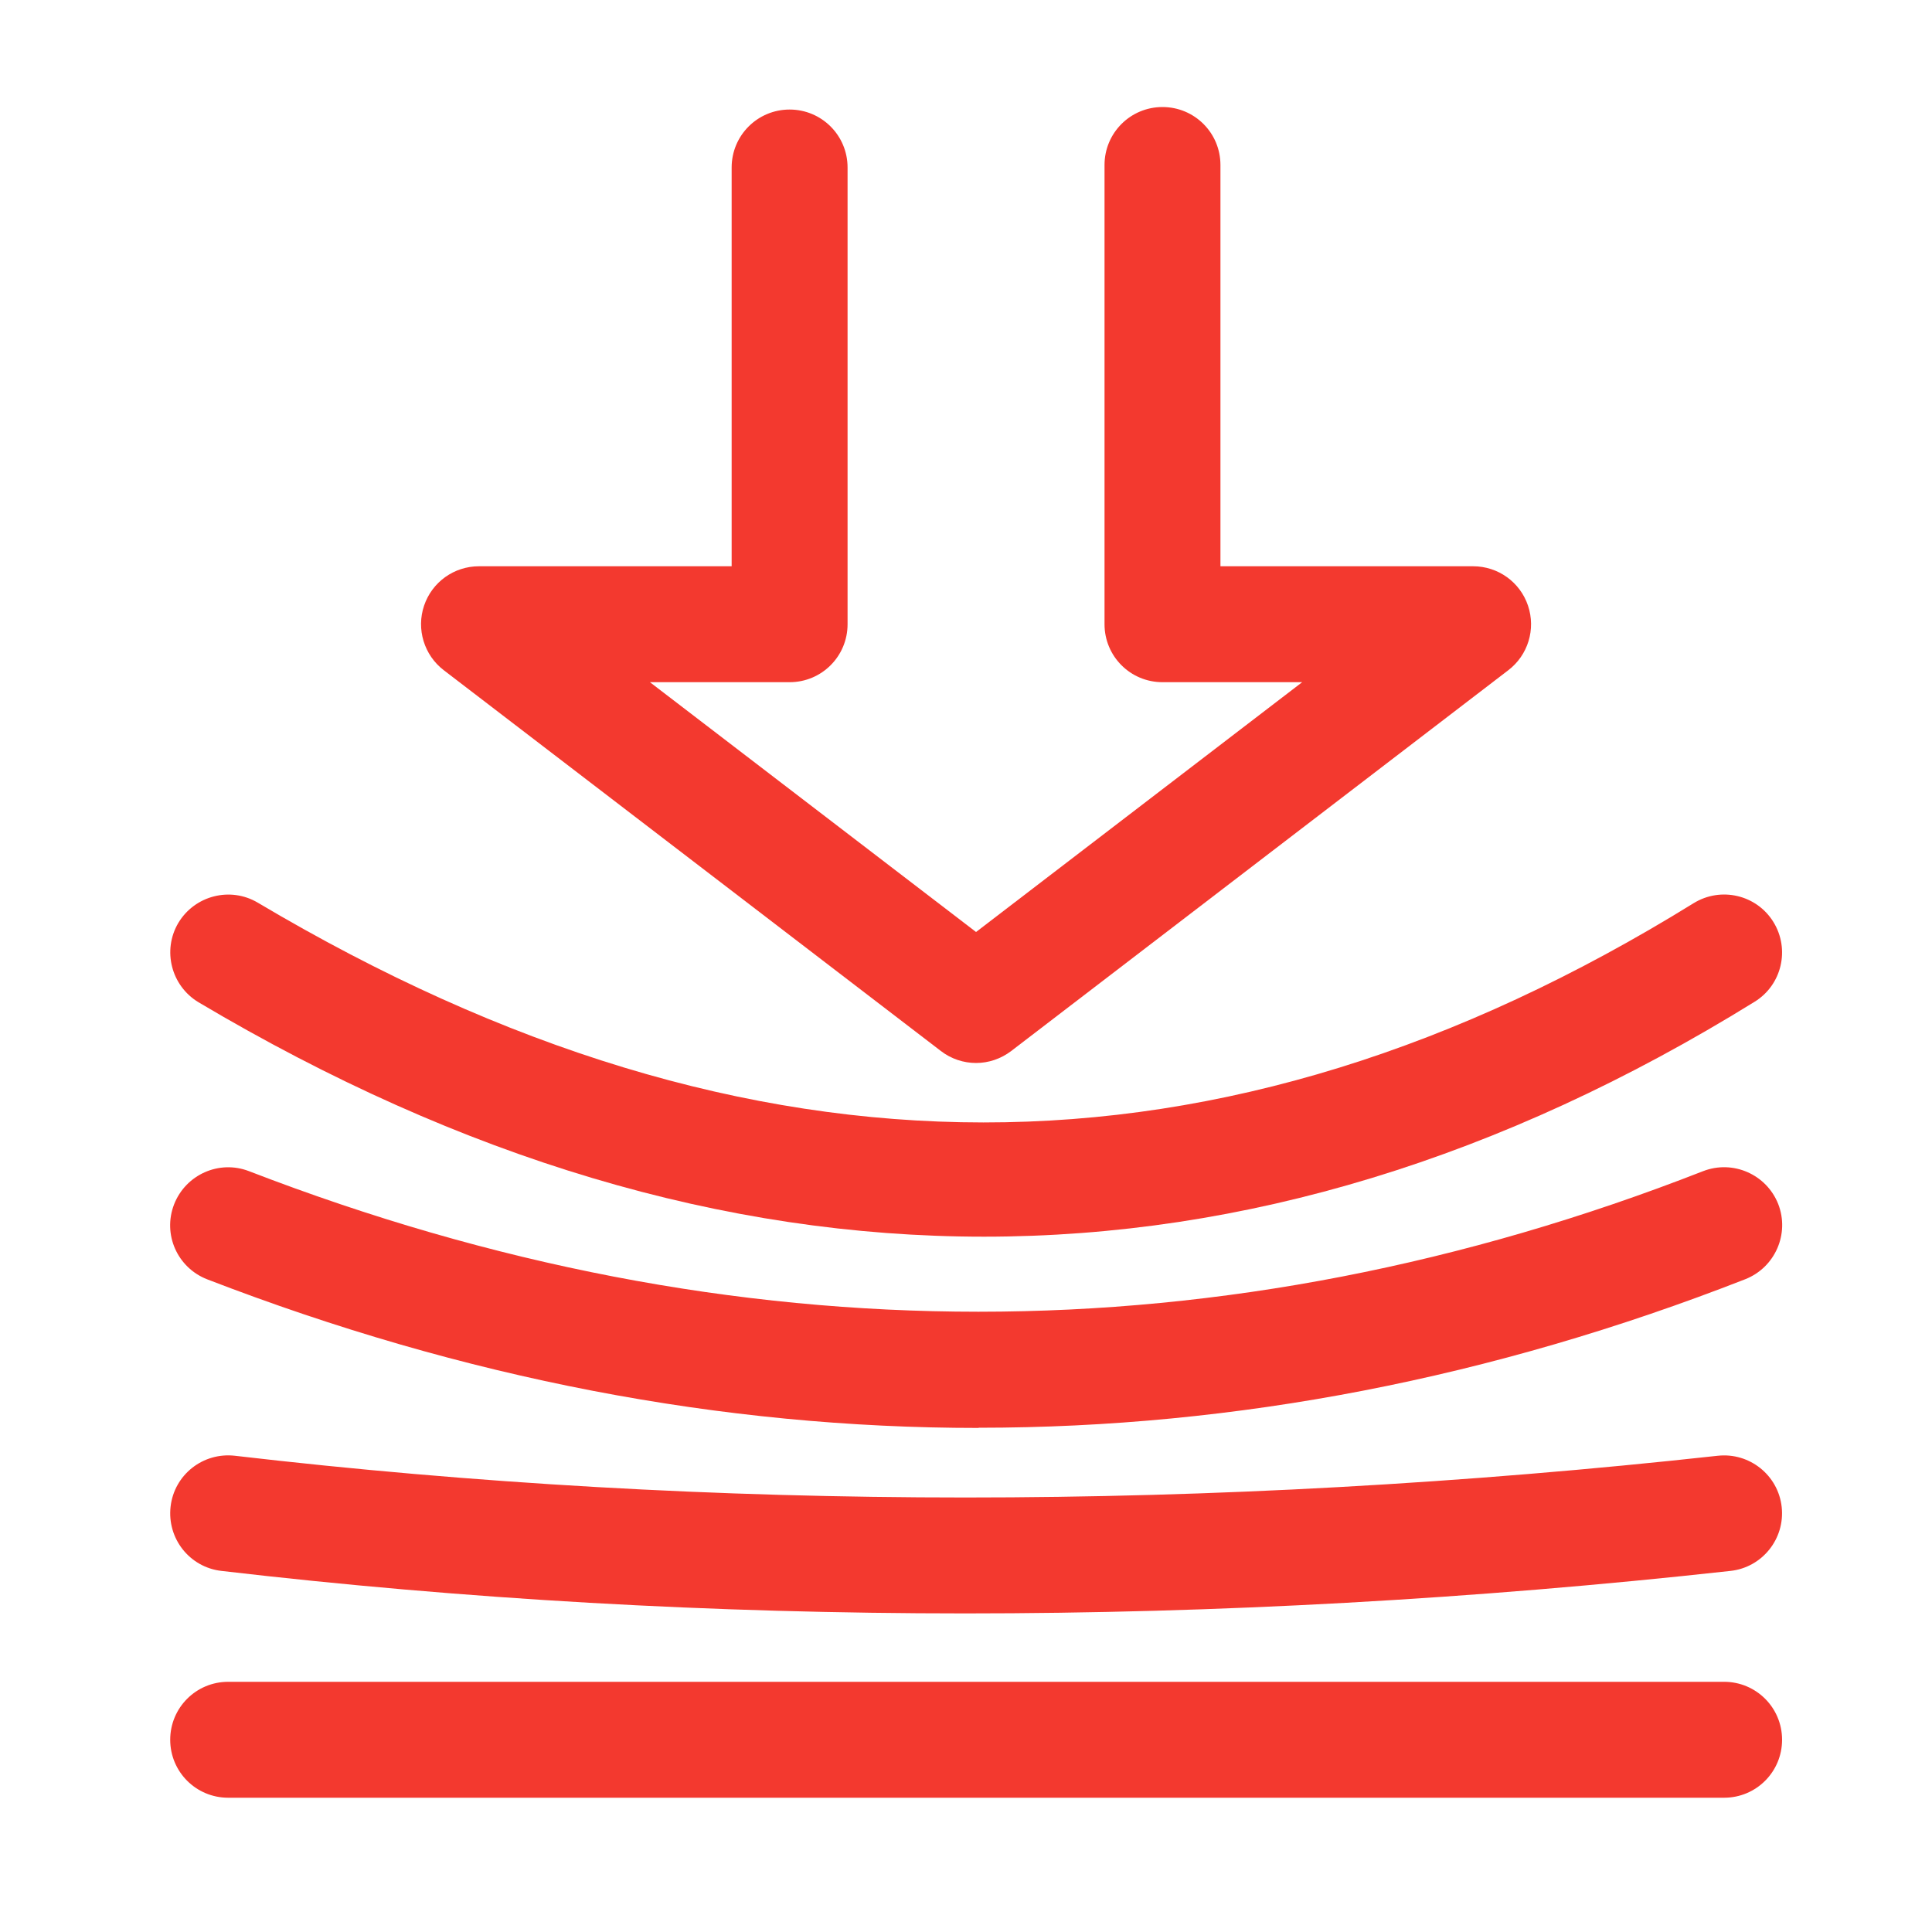
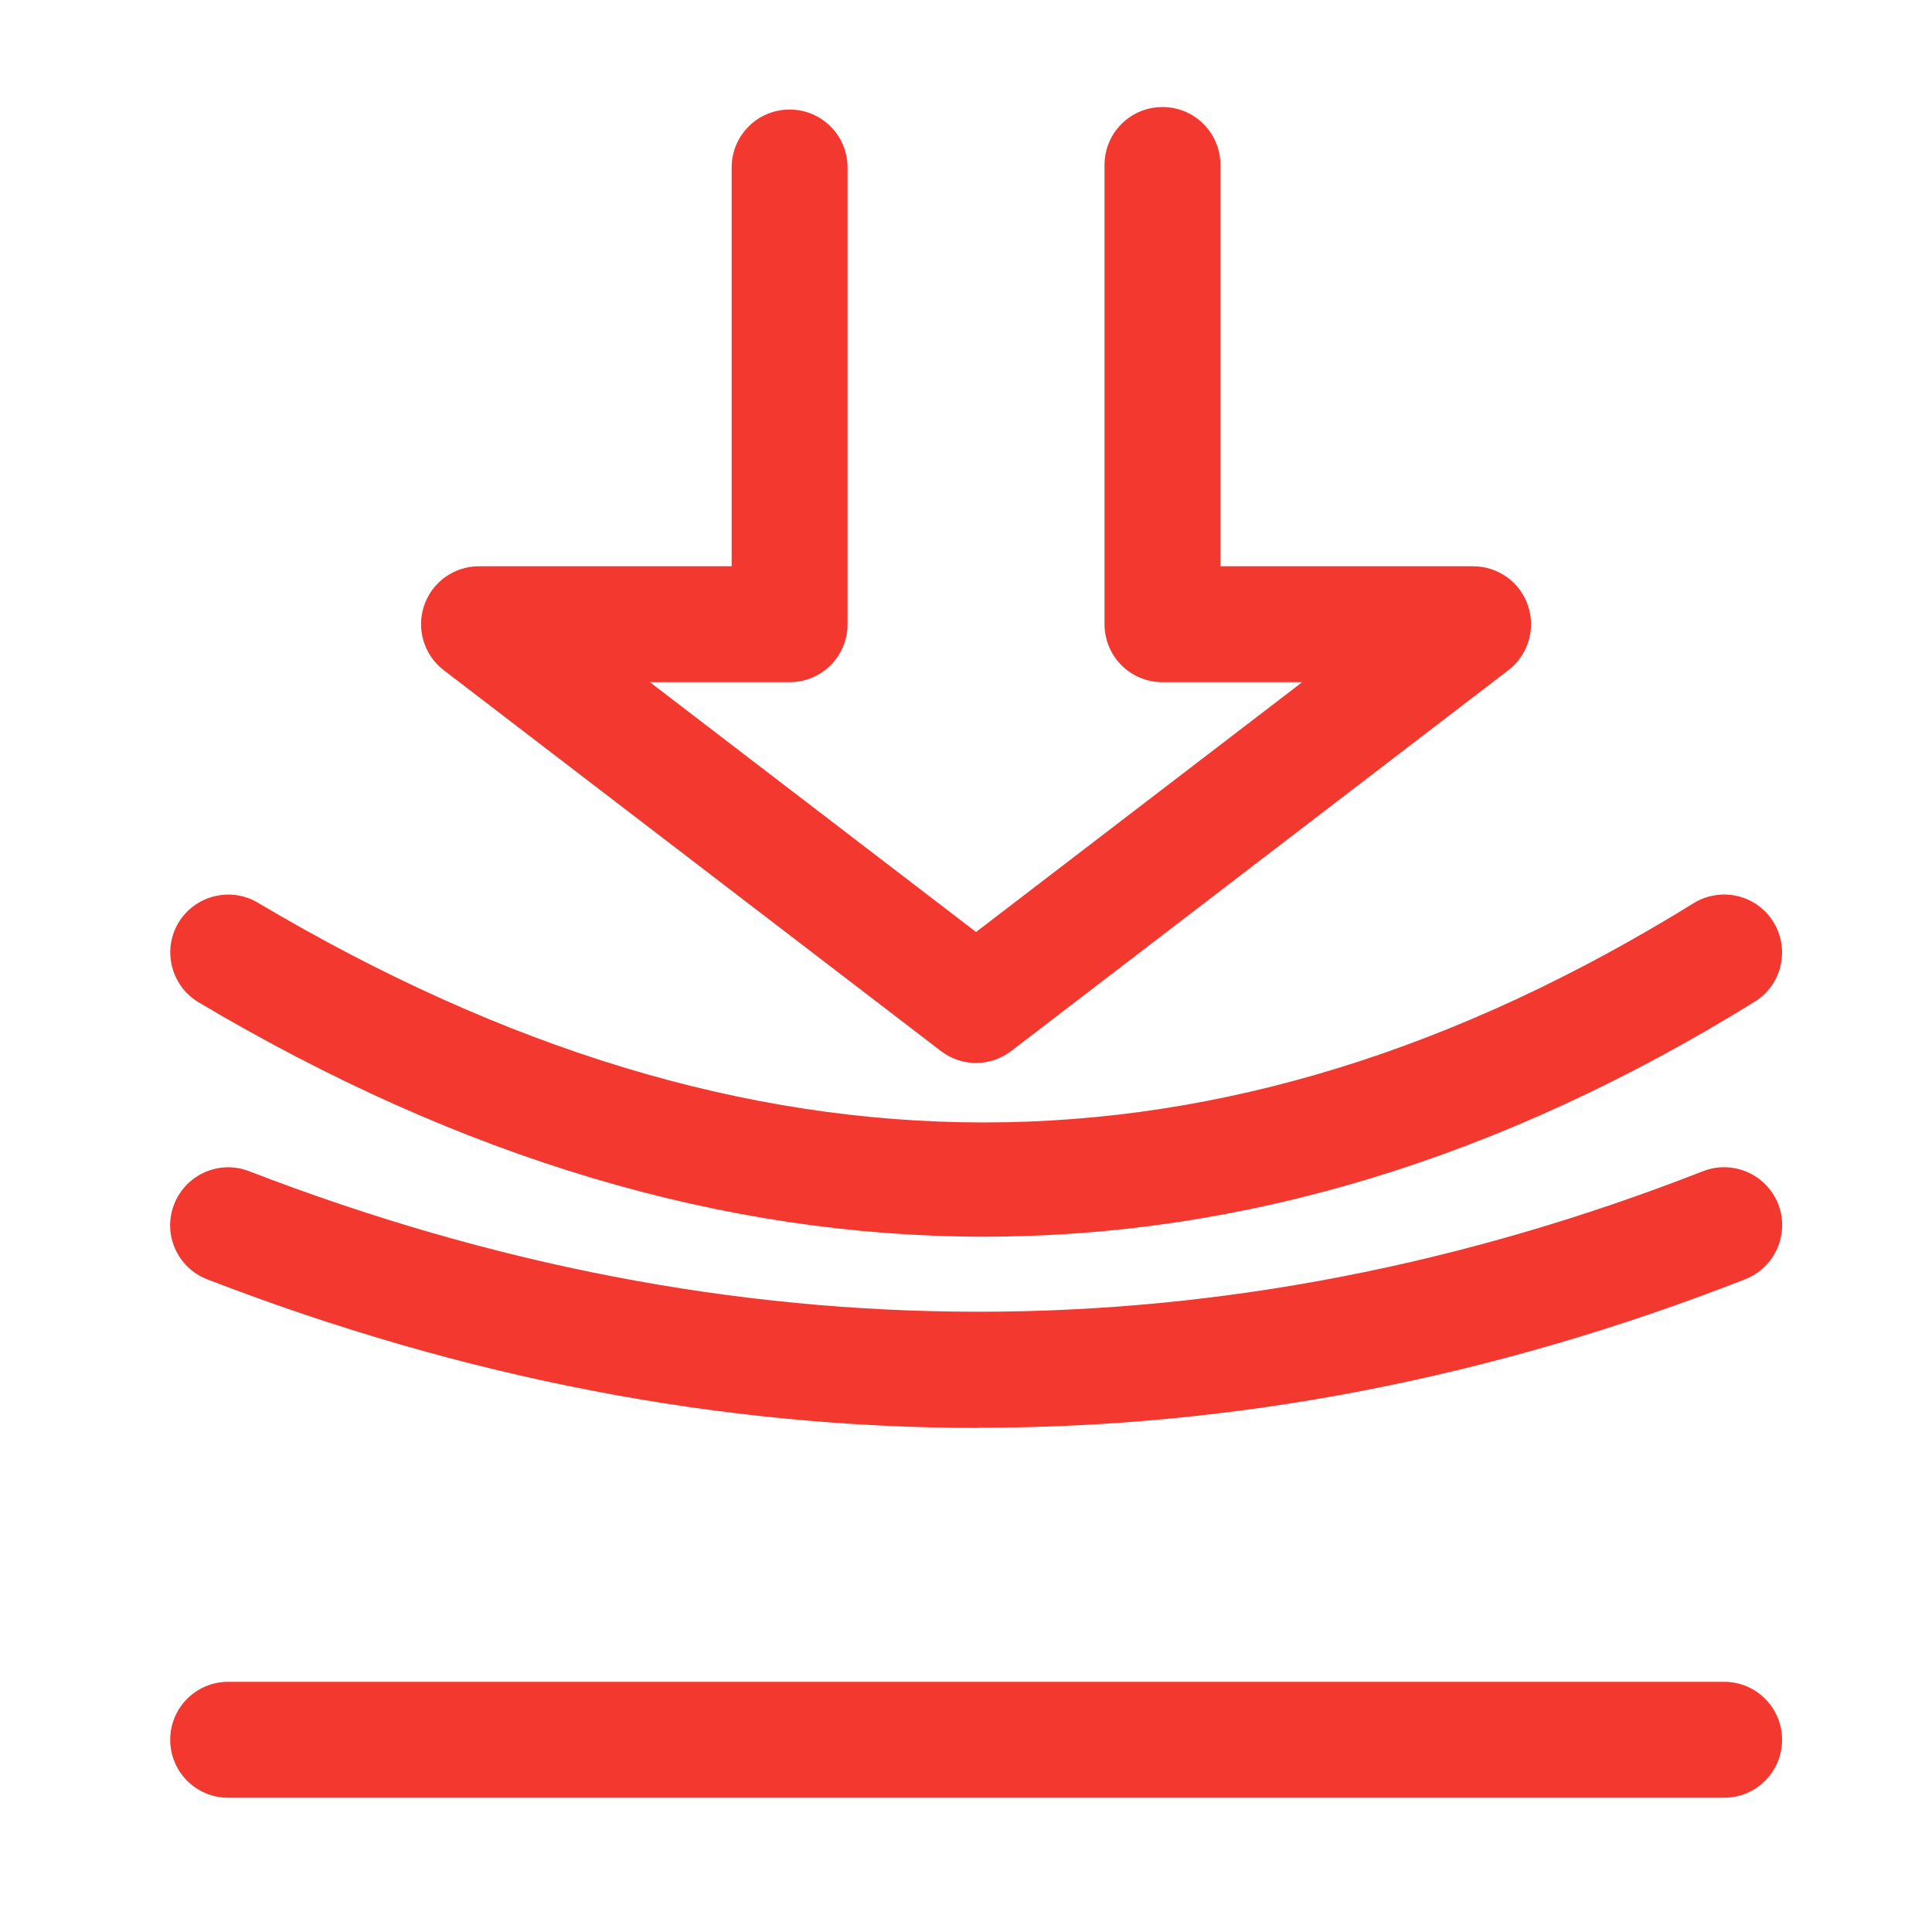
<svg xmlns="http://www.w3.org/2000/svg" id="Layer_1" data-name="Layer 1" viewBox="0 0 100 100">
  <defs>
    <style>
      .cls-1 {
        fill: #f3392f;
      }
    </style>
  </defs>
-   <path class="cls-1" d="m49.95,83.51c-13.05,0-25.91-.73-38.49-2.2-1.65-.19-2.82-1.68-2.63-3.33.19-1.65,1.68-2.82,3.33-2.63,24.7,2.88,50.52,2.88,76.75,0,1.65-.18,3.13,1.01,3.31,2.65.18,1.65-1.01,3.13-2.65,3.31-13.33,1.47-26.57,2.2-39.62,2.2Z" />
  <path class="cls-1" d="m50.65,73.91c-13.3,0-26.63-2.56-39.92-7.69-1.55-.6-2.32-2.33-1.72-3.88.6-1.54,2.33-2.32,3.88-1.72,25.13,9.7,50.45,9.7,75.26,0,1.54-.6,3.28.16,3.89,1.7.6,1.54-.16,3.28-1.7,3.89-13.12,5.13-26.38,7.69-39.68,7.69Z" />
  <path class="cls-1" d="m50.93,64.01c-13.45,0-27.03-4.04-40.65-12.13-1.42-.85-1.89-2.69-1.05-4.11.85-1.42,2.69-1.89,4.11-1.05,25.53,15.16,49.85,15.17,74.32.03,1.41-.87,3.26-.44,4.13.97.87,1.41.44,3.26-.97,4.13-13.1,8.11-26.43,12.16-39.89,12.16Z" />
  <path class="cls-1" d="m89.24,93.05H11.81c-1.66,0-3-1.34-3-3s1.34-3,3-3h77.43c1.66,0,3,1.34,3,3s-1.34,3-3,3Z" />
  <path class="cls-1" d="m50.52,55.02c-.64,0-1.29-.21-1.82-.62l-25.73-19.71c-1.02-.78-1.43-2.13-1.02-3.34.41-1.22,1.55-2.04,2.84-2.04h13.08V8.67c0-1.66,1.34-3,3-3s3,1.34,3,3v23.64c0,1.66-1.34,3-3,3h-7.23l16.88,12.93,16.88-12.93h-7.23c-1.66,0-3-1.34-3-3V8.54c0-1.66,1.34-3,3-3s3,1.34,3,3v20.77h13.08c1.29,0,2.43.82,2.84,2.04.41,1.22,0,2.56-1.02,3.34l-25.73,19.71c-.54.41-1.18.62-1.82.62Z" />
</svg>